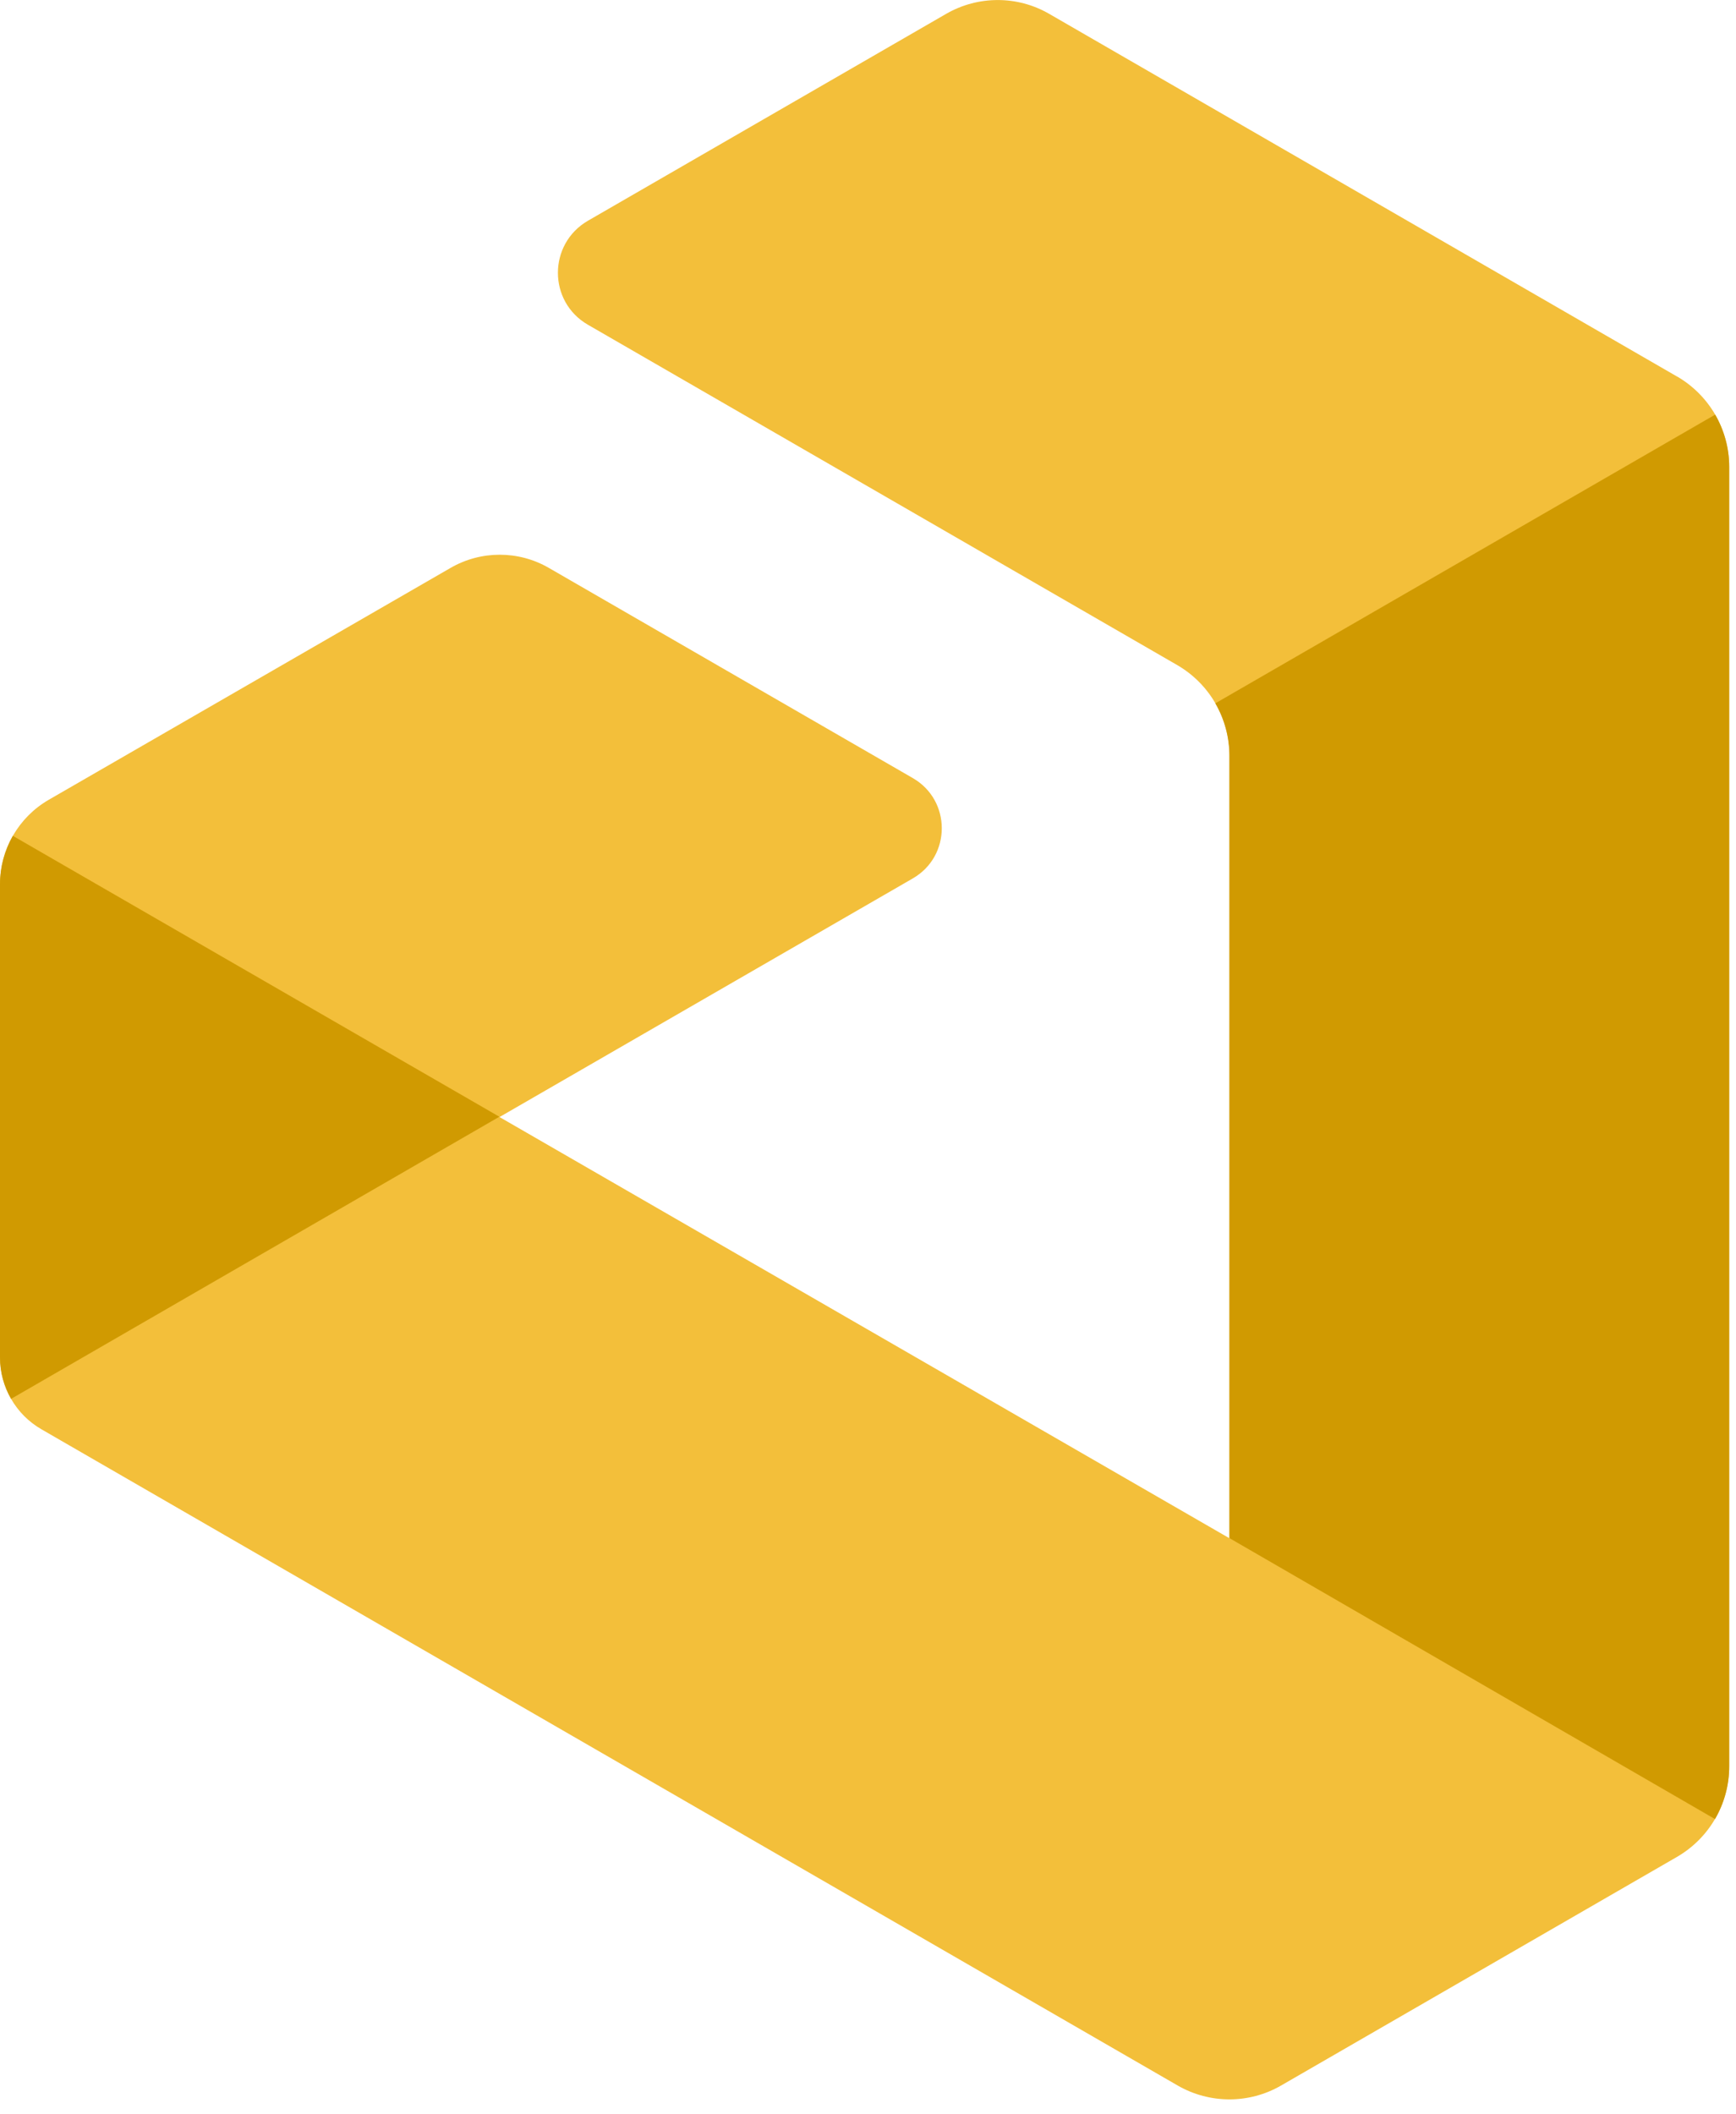
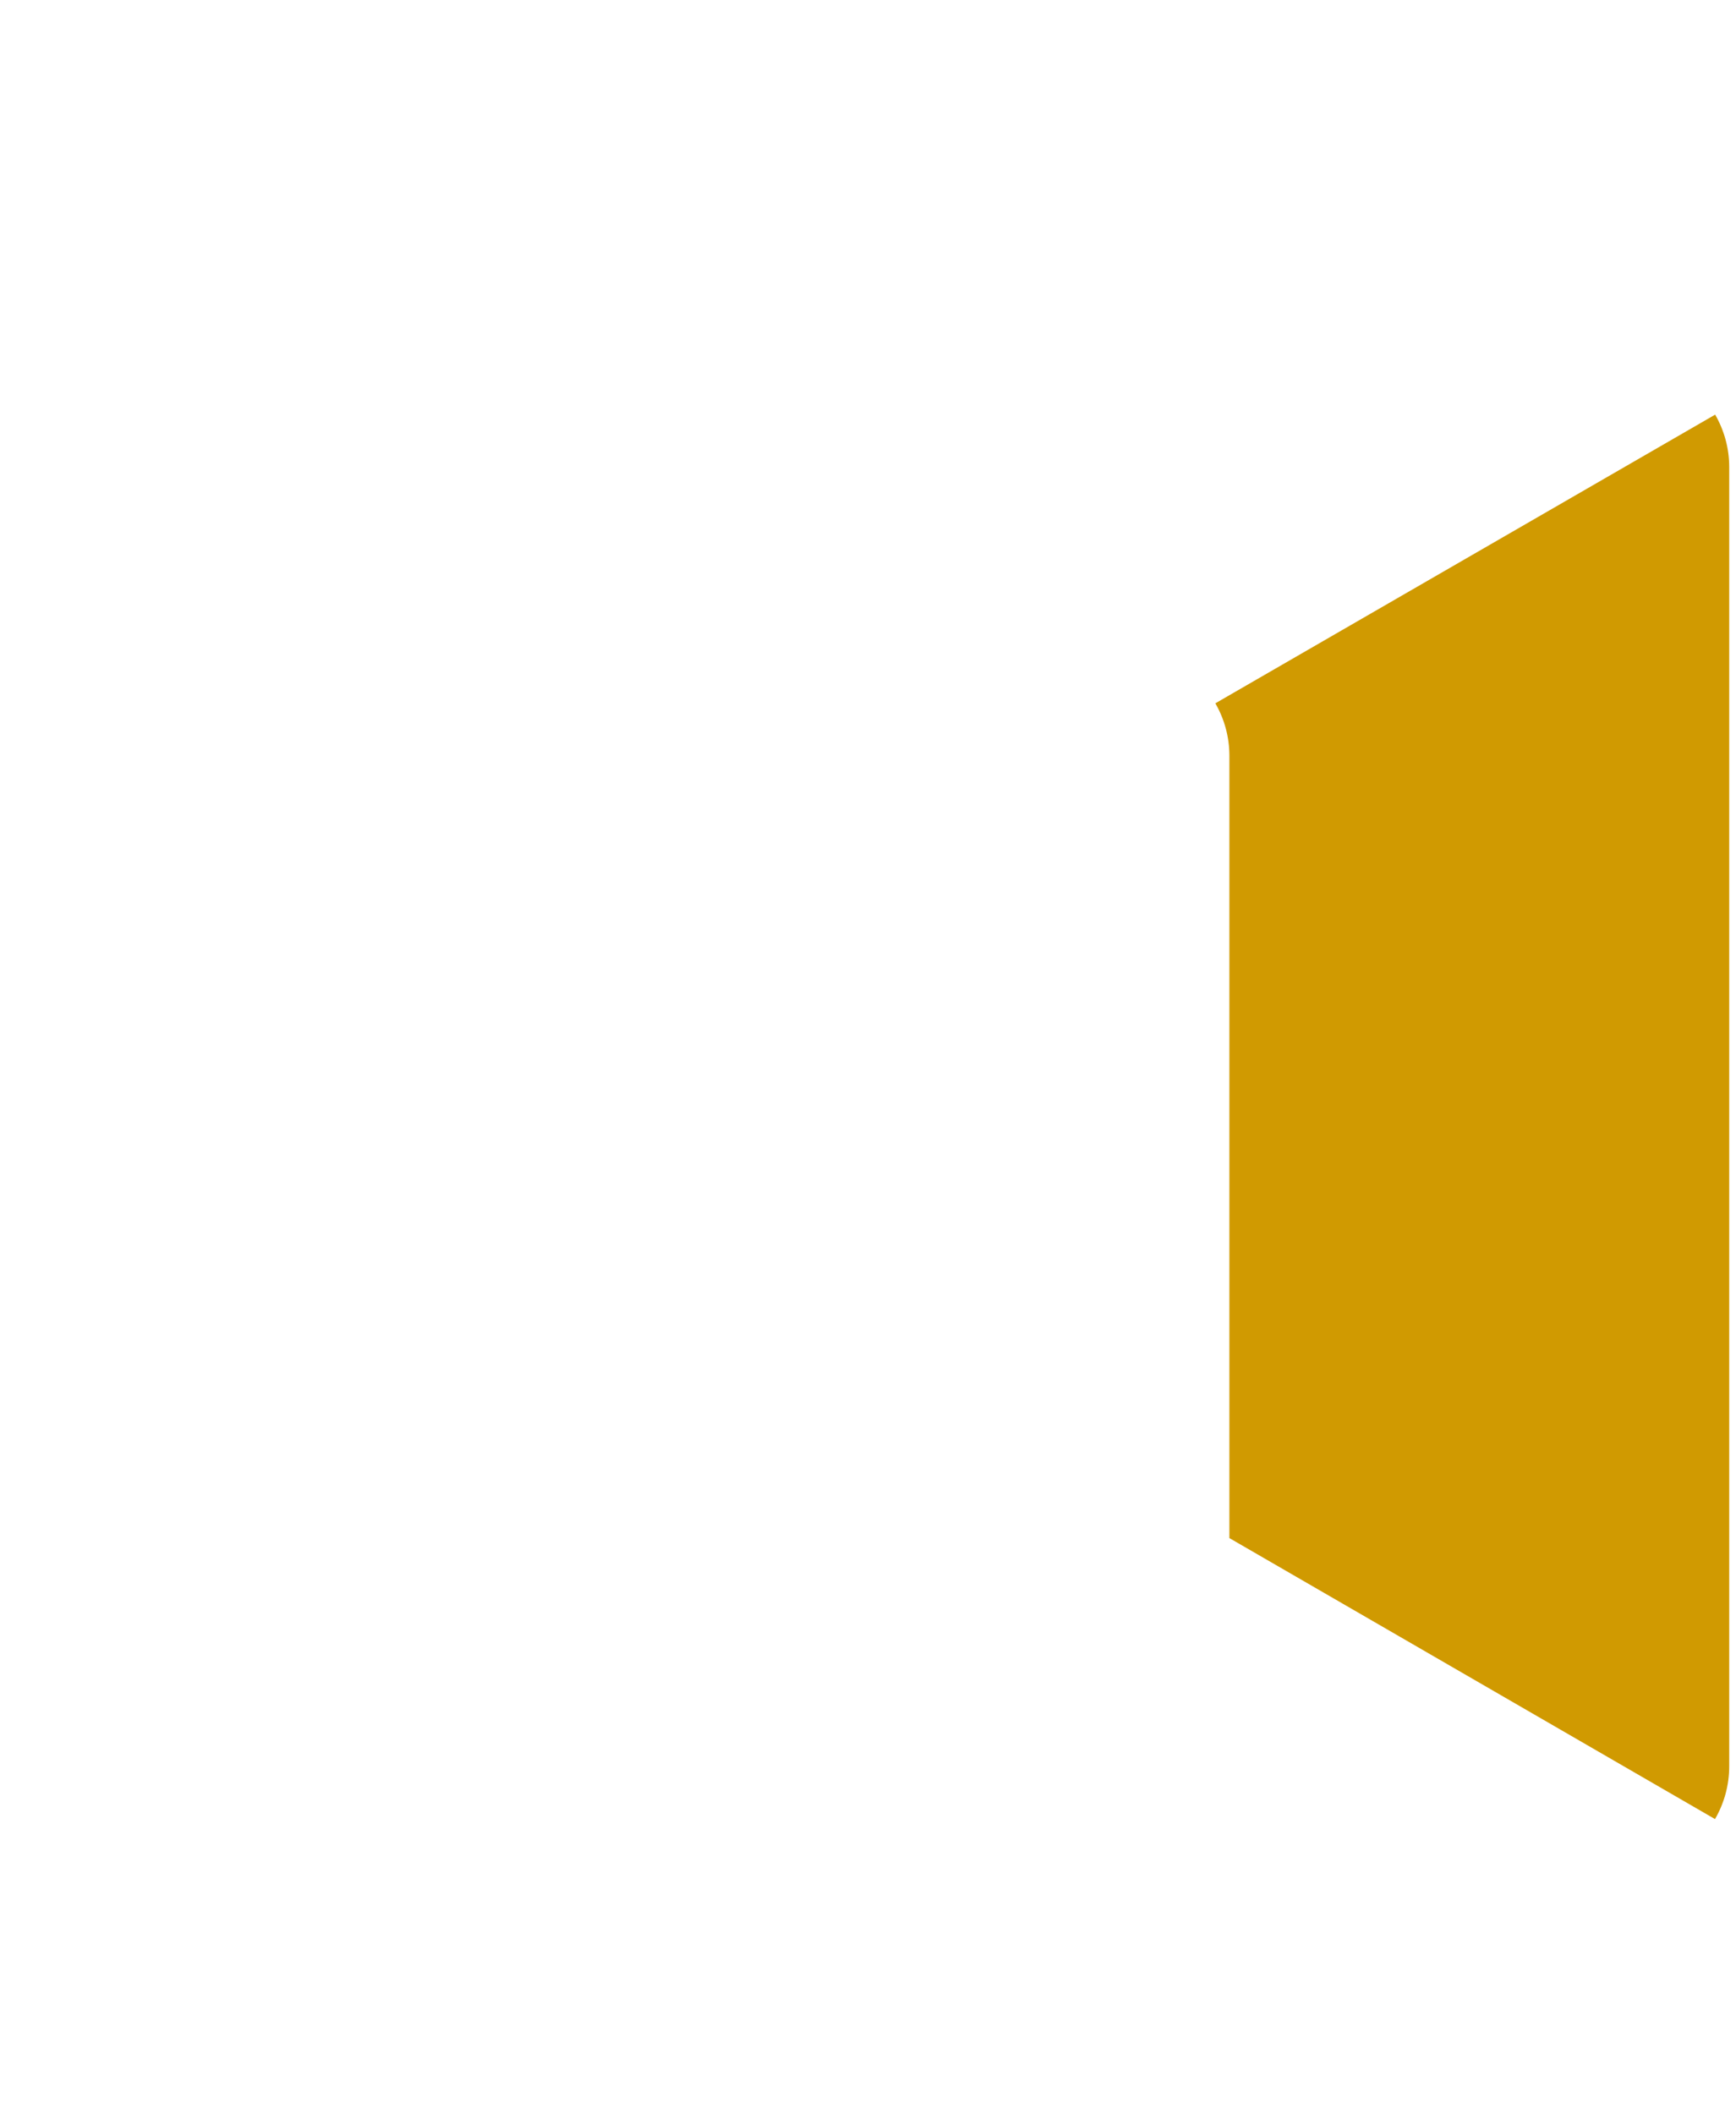
<svg xmlns="http://www.w3.org/2000/svg" width="100%" height="100%" viewBox="0 0 23 28" version="1.1" xml:space="preserve" style="fill-rule:evenodd;clip-rule:evenodd;stroke-linejoin:round;stroke-miterlimit:2;">
  <g transform="matrix(1,0,0,1,-14,-344.995)">
    <g id="Artboard3" transform="matrix(1,0,0,1,766,0)">
-       <rect x="-766" y="334" width="632" height="398.728" style="fill:none;" />
      <g>
        <g transform="matrix(1,0,0,1,-752,342.797)">
-           <path d="M22.22,7.185L13.898,2.38C13.478,2.138 12.96,2.138 12.538,2.38L7.79,5.121C7.259,5.428 7.259,6.194 7.79,6.499L15.594,11.004C16.026,11.253 16.29,11.714 16.29,12.21L16.29,22.57L6.618,16.991L12.095,13.83C12.605,13.535 12.605,12.798 12.095,12.503L7.272,9.719C6.87,9.486 6.372,9.486 5.969,9.719L0.645,12.79C0.246,13.021 0,13.447 0,13.908L0,20.174C0,20.567 0.209,20.93 0.549,21.126L15.604,29.817C16.028,30.061 16.55,30.061 16.972,29.817L22.216,26.79C22.646,26.542 22.91,26.085 22.91,25.589L22.91,8.38C22.91,7.886 22.646,7.431 22.218,7.183L22.22,7.185Z" style="fill:rgb(243,191,58);fill-rule:nonzero;" />
-         </g>
+           </g>
        <g transform="matrix(1,0,0,1,-752,342.797)">
          <path d="M16.29,22.568L22.722,26.288C22.843,26.079 22.91,25.84 22.91,25.59L22.91,8.38C22.91,8.134 22.843,7.896 22.724,7.689L16.102,11.512C16.223,11.722 16.288,11.96 16.288,12.208L16.288,22.568L16.29,22.568Z" style="fill:rgb(208,154,1);fill-rule:nonzero;" />
        </g>
        <g transform="matrix(1,0,0,1,-752,342.797)">
-           <path d="M0.17,13.267C0.061,13.461 0,13.679 0,13.908L0,20.174C0,20.372 0.053,20.559 0.147,20.723L6.616,16.987L0.17,13.267Z" style="fill:rgb(208,154,1);fill-rule:nonzero;" />
-         </g>
+           </g>
      </g>
    </g>
  </g>
</svg>